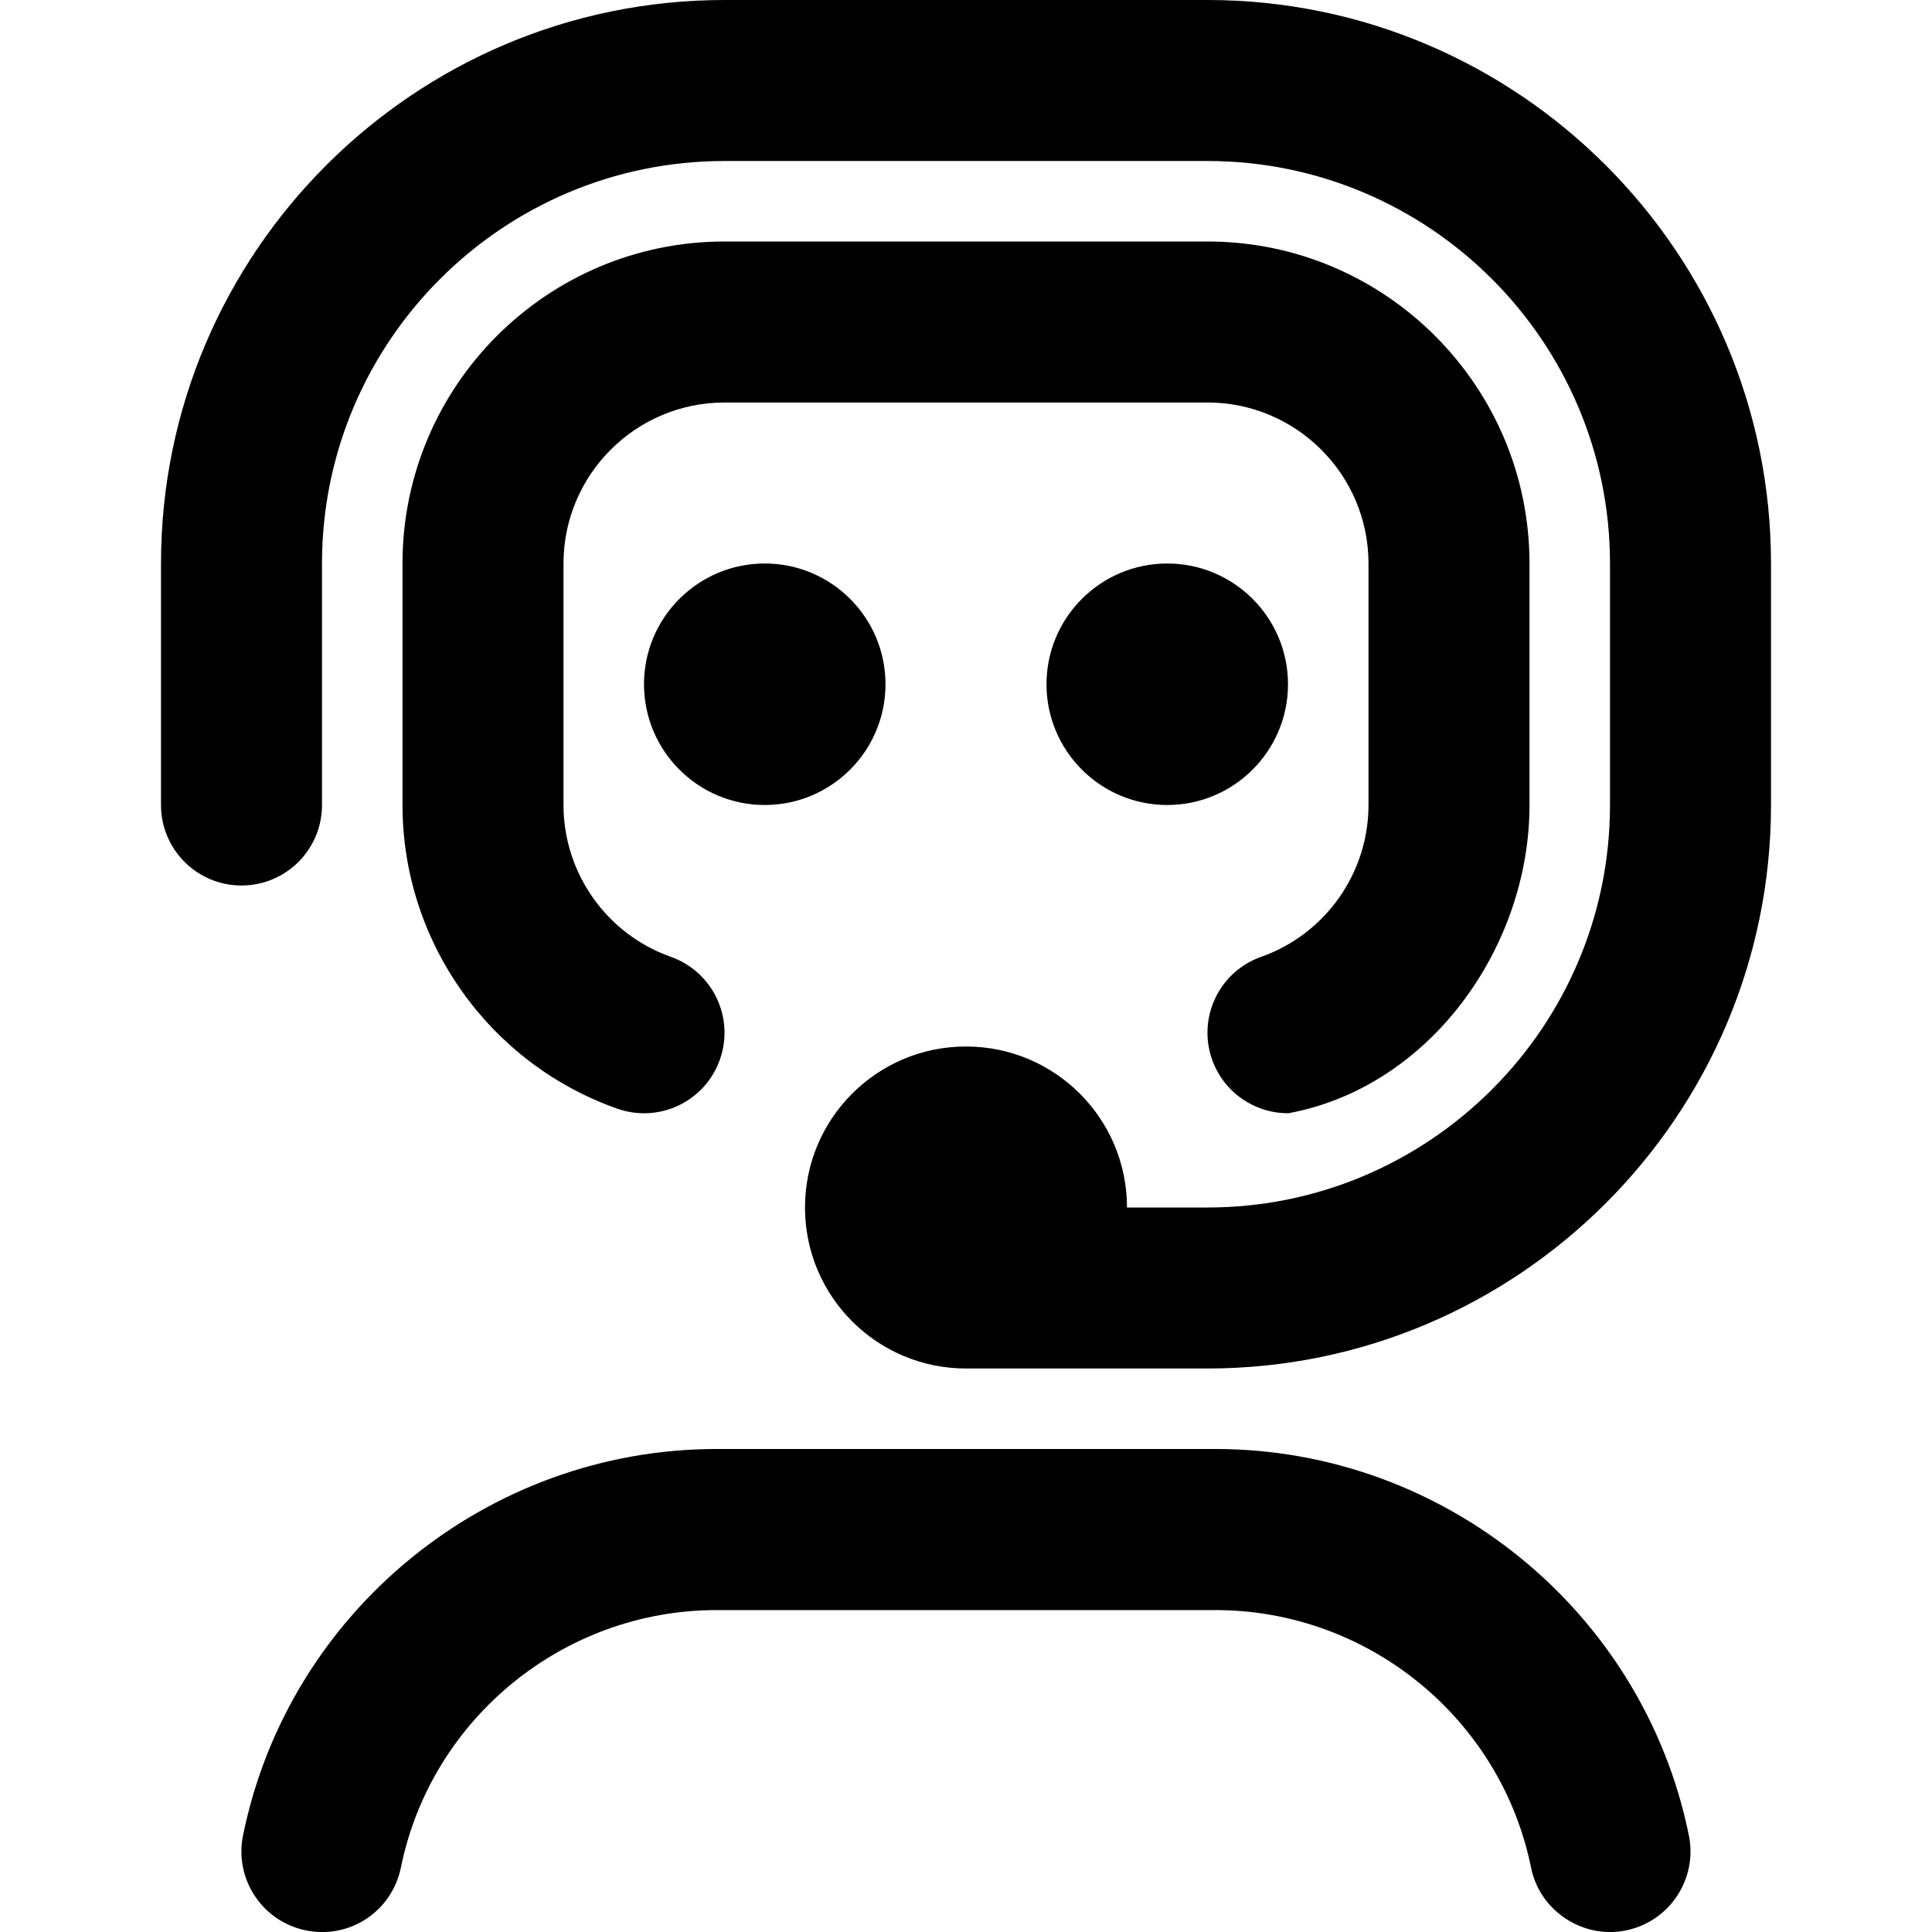
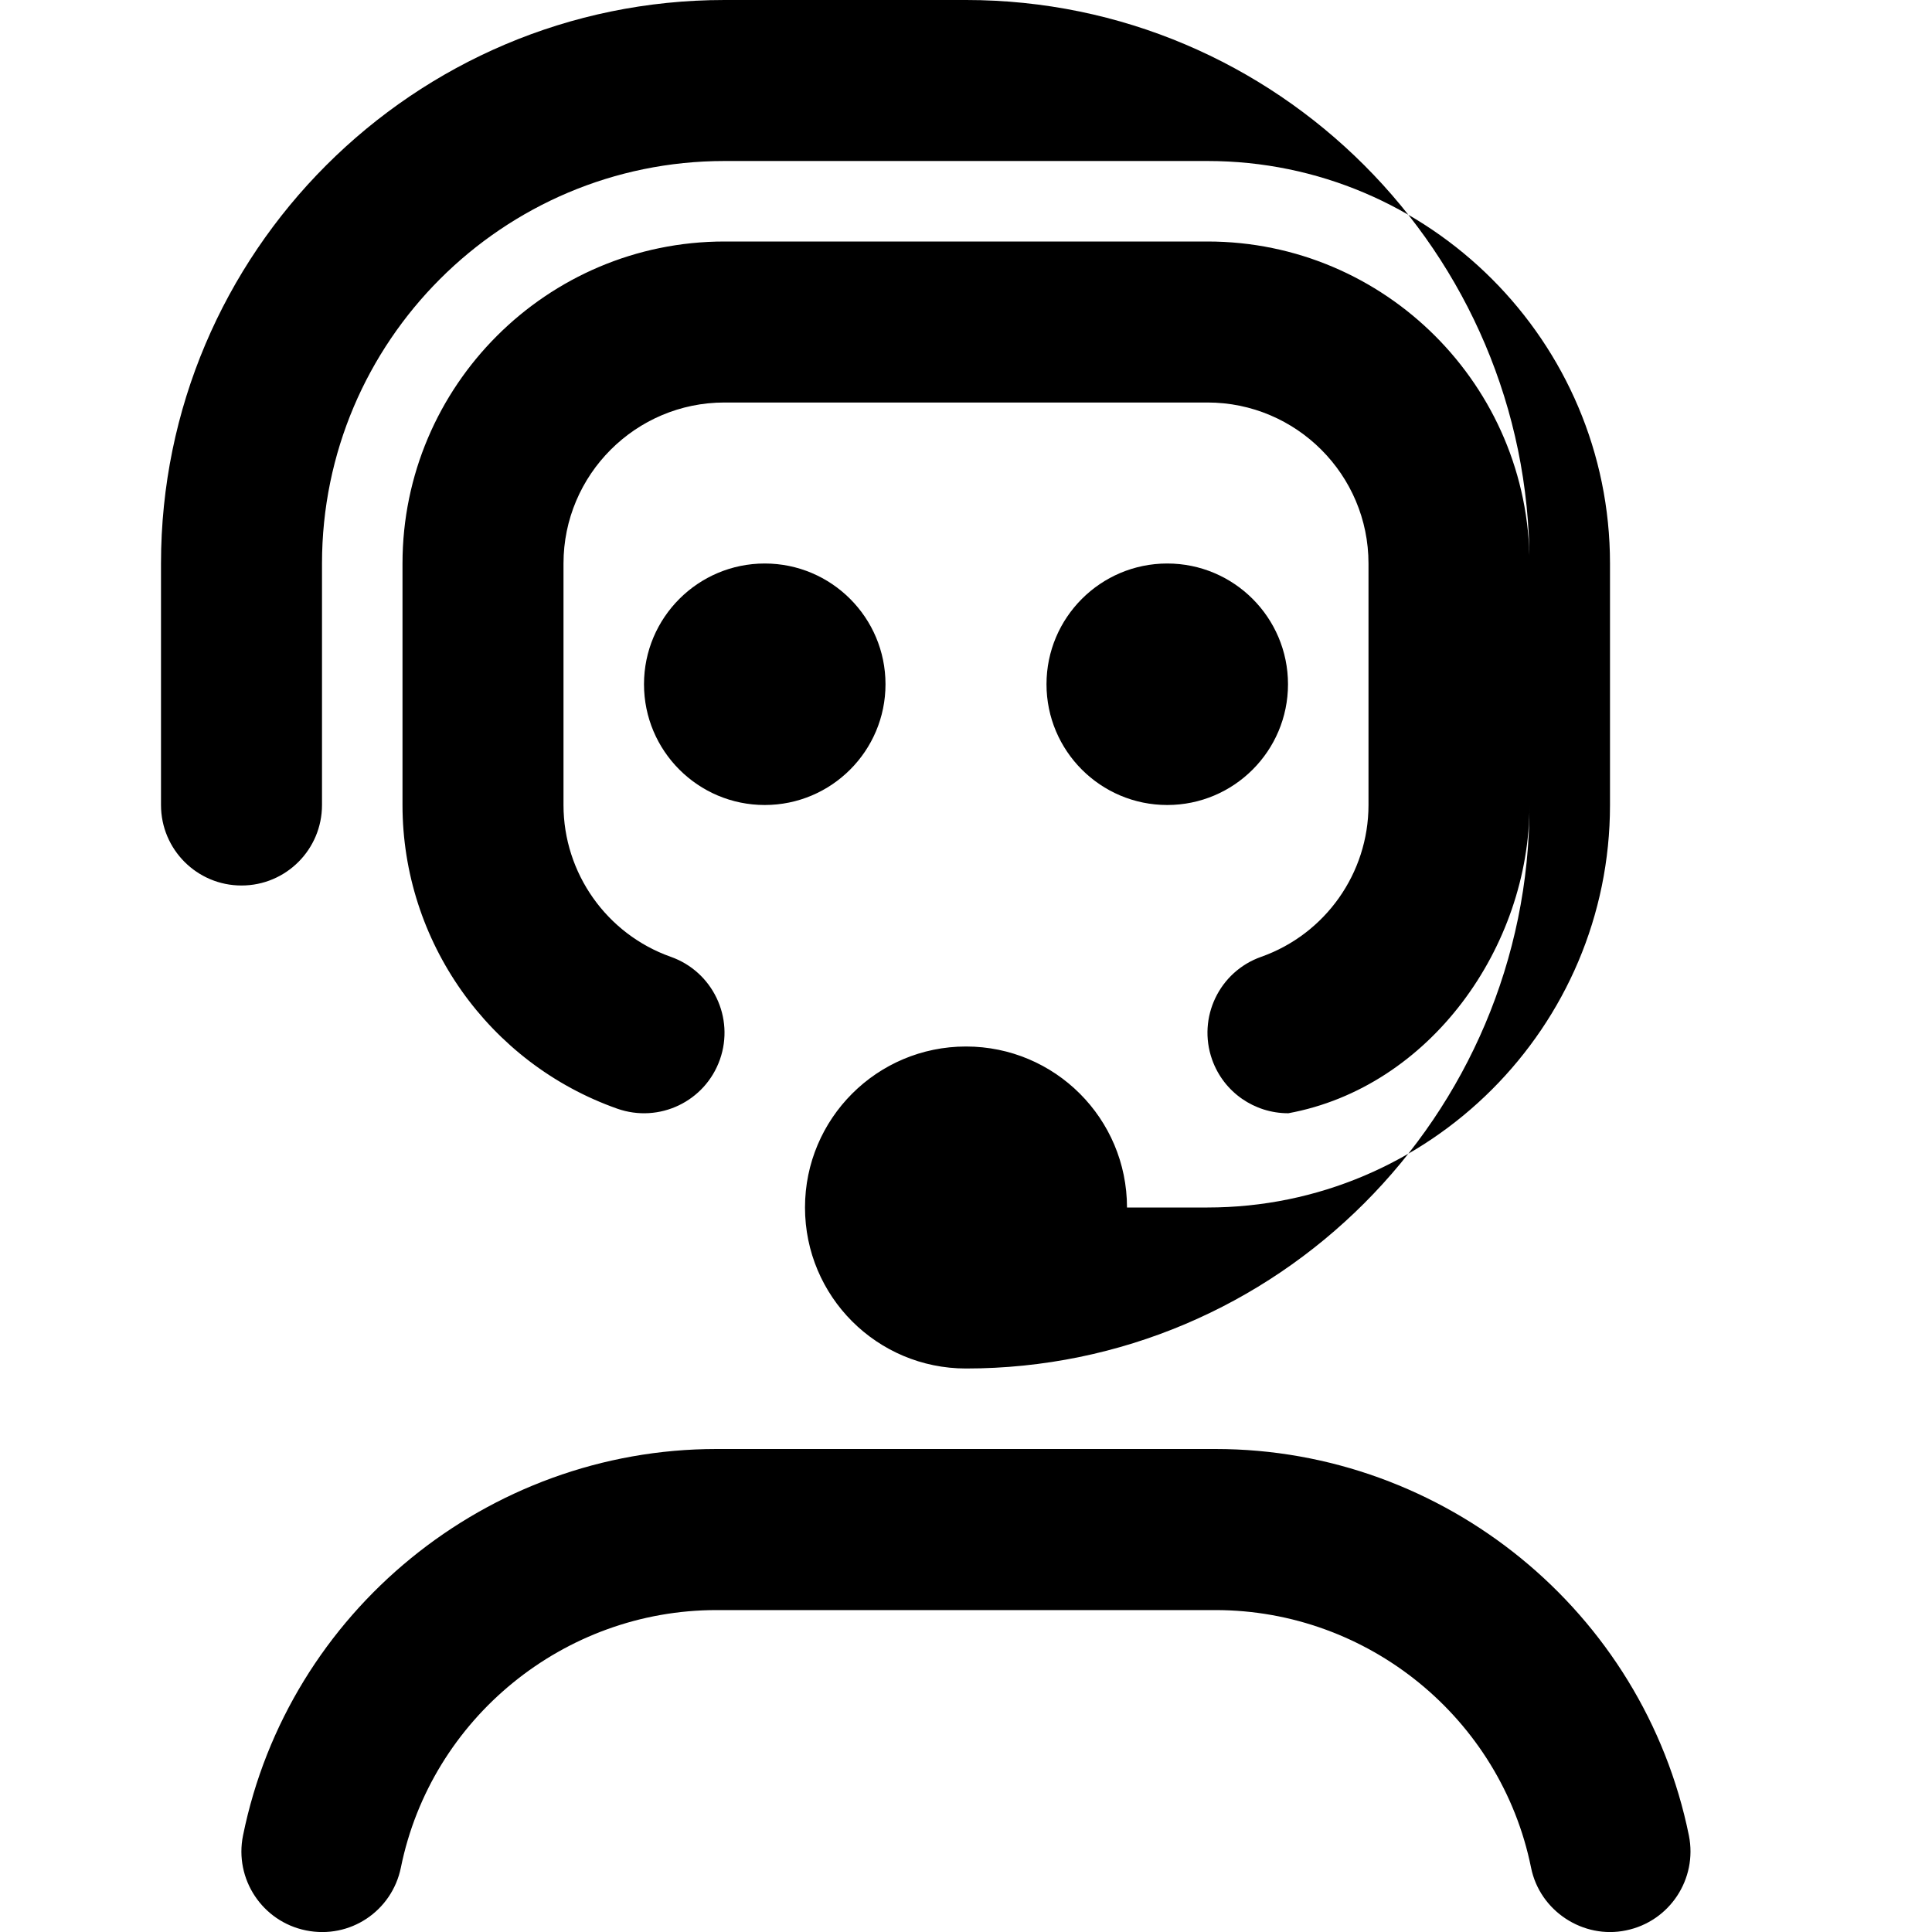
<svg xmlns="http://www.w3.org/2000/svg" id="Layer_1" viewBox="0 0 24 24">
-   <path d="m20.98 22.801c.109.541-.24 1.069-.781 1.179-.528.111-1.071-.236-1.18-.781-.376-1.853-2.024-3.198-3.92-3.198h-6.199c-1.895 0-3.544 1.345-3.92 3.198-.11.54-.632.893-1.18.781-.541-.11-.891-.638-.781-1.179.564-2.782 3.038-4.801 5.881-4.801h6.199c2.843 0 5.316 2.019 5.881 4.801zm-4.98-8.971c1.767-.323 3.001-2.071 3-3.83v-3c0-2.206-1.794-4-4-4h-6c-2.206 0-4 1.794-4 4v3c0 1.692 1.071 3.208 2.667 3.772.522.184 1.092-.089 1.276-.61s-.09-1.092-.61-1.276c-.797-.282-1.333-1.04-1.333-1.886v-3c0-1.103.897-2 2-2h6c1.103 0 2 .897 2 2v3c0 .847-.536 1.604-1.333 1.886-.521.184-.794.755-.61 1.276.146.411.531.667.943.667zm-1-13.83h-6c-3.859 0-7 3.14-7 7v3c0 .552.447 1 1 1s1-.448 1-1v-3c0-2.757 2.243-5 5-5h6c2.757 0 5 2.243 5 5v3c0 2.757-2.243 5-5 5h-1c0-1.105-.895-2-2-2s-2 .895-2 2 .895 2 2 2h3c3.859 0 7-3.14 7-7v-3c0-3.86-3.141-7-7-7zm-7 8.5c0 .828.672 1.5 1.5 1.5s1.5-.672 1.5-1.5-.672-1.5-1.5-1.5-1.5.672-1.5 1.5zm8 0c0-.828-.672-1.5-1.5-1.5s-1.5.672-1.5 1.5.672 1.5 1.5 1.5 1.5-.672 1.5-1.5z" />
+   <path d="m20.98 22.801c.109.541-.24 1.069-.781 1.179-.528.111-1.071-.236-1.18-.781-.376-1.853-2.024-3.198-3.92-3.198h-6.199c-1.895 0-3.544 1.345-3.92 3.198-.11.54-.632.893-1.18.781-.541-.11-.891-.638-.781-1.179.564-2.782 3.038-4.801 5.881-4.801h6.199c2.843 0 5.316 2.019 5.881 4.801zm-4.98-8.971c1.767-.323 3.001-2.071 3-3.83v-3c0-2.206-1.794-4-4-4h-6c-2.206 0-4 1.794-4 4v3c0 1.692 1.071 3.208 2.667 3.772.522.184 1.092-.089 1.276-.61s-.09-1.092-.61-1.276c-.797-.282-1.333-1.04-1.333-1.886v-3c0-1.103.897-2 2-2h6c1.103 0 2 .897 2 2v3c0 .847-.536 1.604-1.333 1.886-.521.184-.794.755-.61 1.276.146.411.531.667.943.667zm-1-13.83h-6c-3.859 0-7 3.14-7 7v3c0 .552.447 1 1 1s1-.448 1-1v-3c0-2.757 2.243-5 5-5h6c2.757 0 5 2.243 5 5v3c0 2.757-2.243 5-5 5h-1c0-1.105-.895-2-2-2s-2 .895-2 2 .895 2 2 2c3.859 0 7-3.14 7-7v-3c0-3.86-3.141-7-7-7zm-7 8.5c0 .828.672 1.5 1.5 1.5s1.5-.672 1.5-1.5-.672-1.5-1.5-1.5-1.5.672-1.5 1.5zm8 0c0-.828-.672-1.5-1.5-1.5s-1.5.672-1.5 1.5.672 1.5 1.5 1.5 1.5-.672 1.5-1.5z" />
</svg>